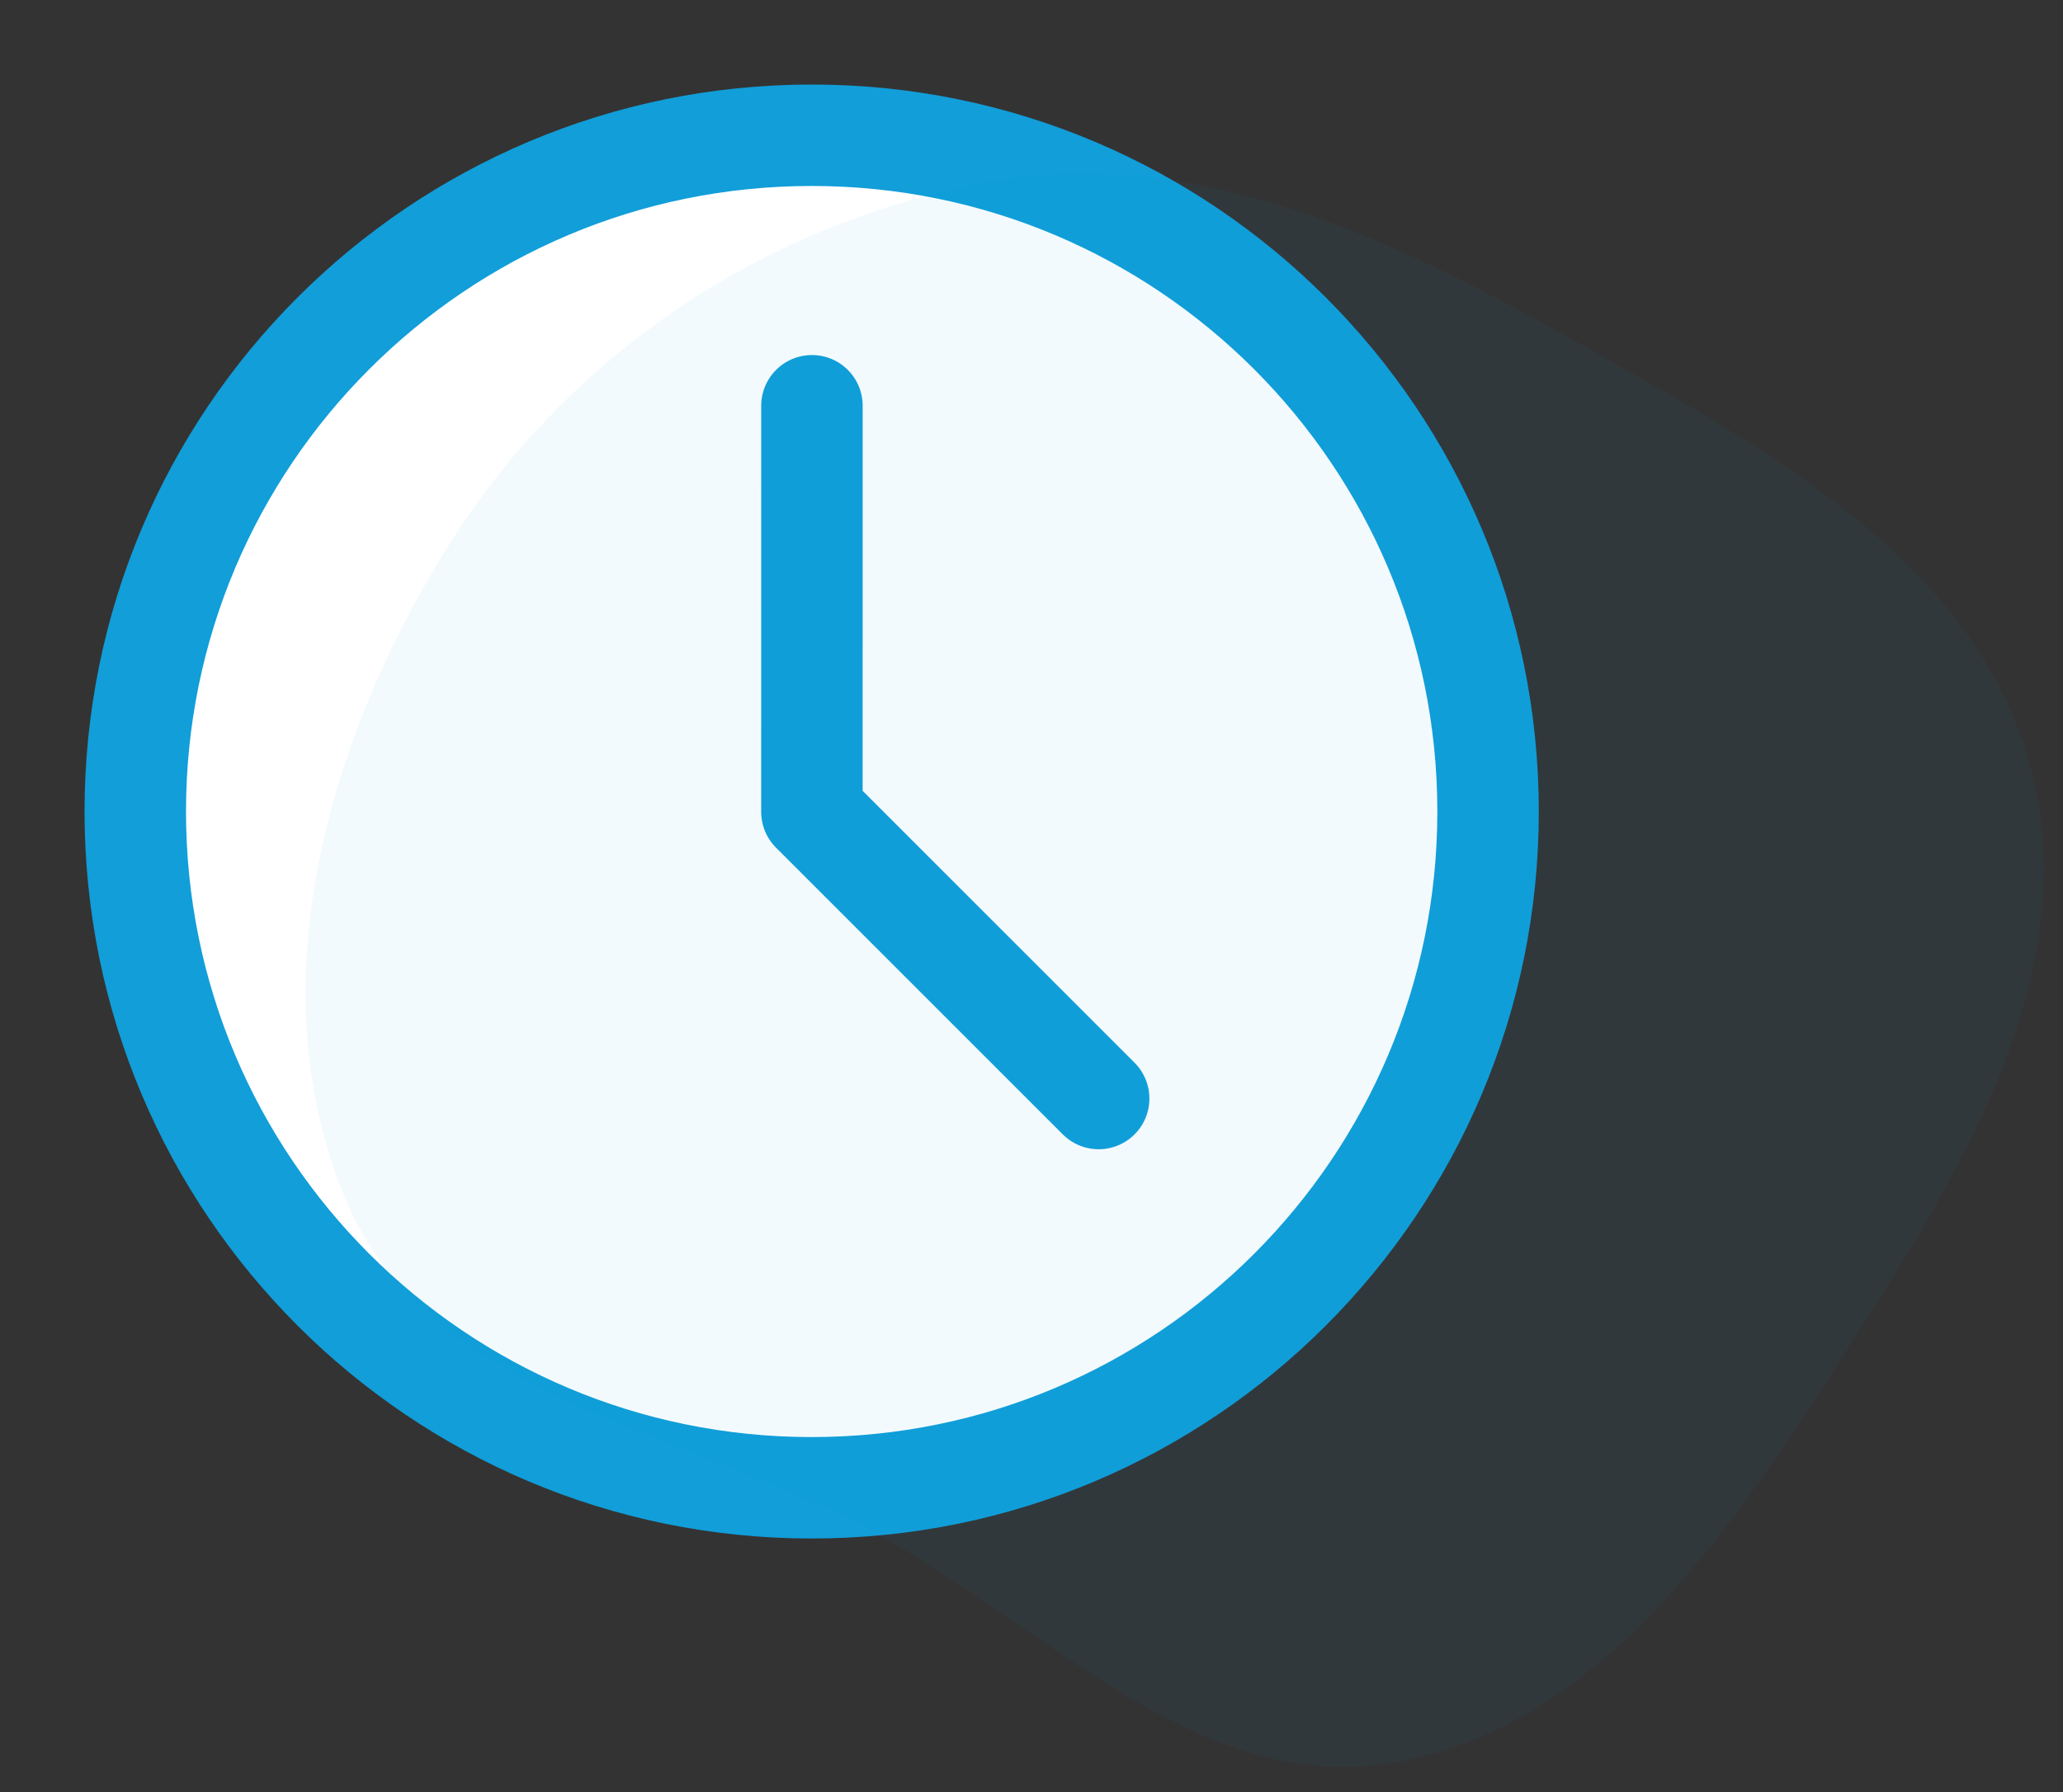
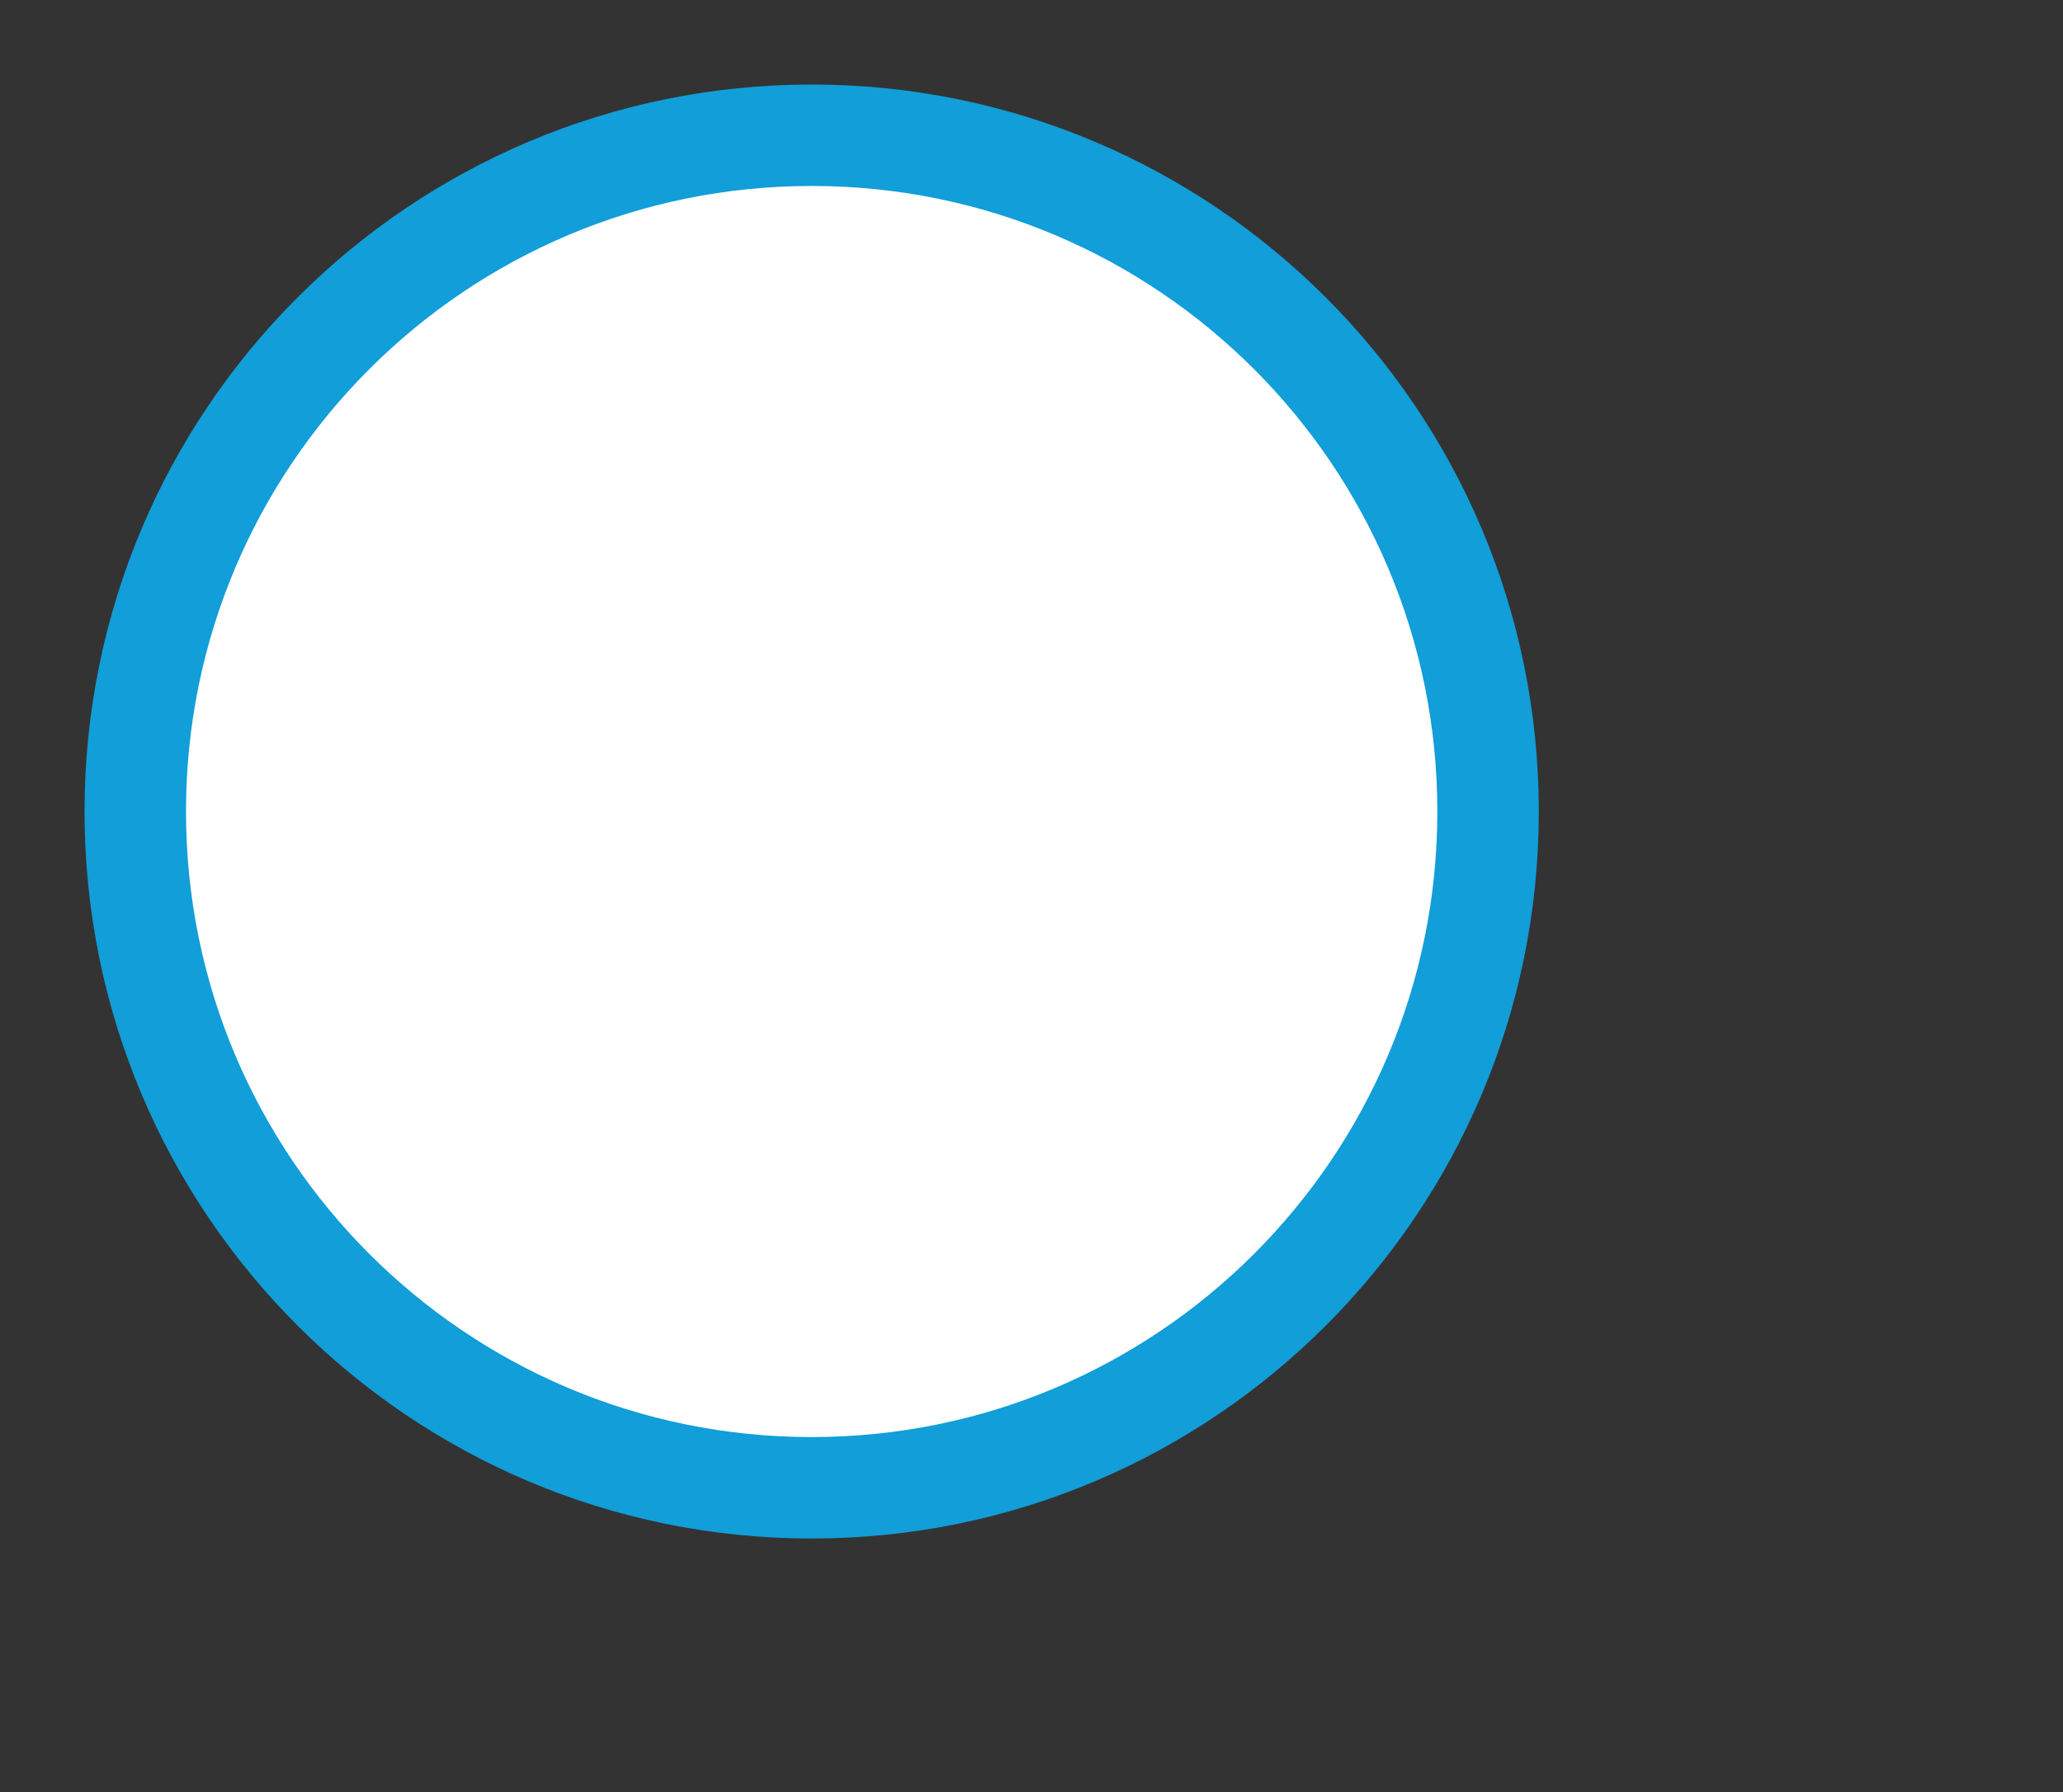
<svg xmlns="http://www.w3.org/2000/svg" width="61" height="53" viewBox="0 0 61 53" fill="none">
  <rect x="0" y="0" width="61" height="53" fill="#333333" stroke="none" />
  <path d="M24 44C35.046 44 44 35.046 44 24C44 12.954 35.046 4 24 4C12.954 4 4 12.954 4 24C4 35.046 12.954 44 24 44Z" fill="white" stroke="#119ED9" stroke-width="3" stroke-linejoin="round" />
-   <path d="M24.008 12L24.007 24.009L32.486 32.488" stroke="#119ED9" stroke-width="3" stroke-linecap="round" stroke-linejoin="round" />
-   <path fill-rule="evenodd" clip-rule="evenodd" d="M41.182 52.129C35.407 53.113 30.896 48.029 25.734 45.259C20.148 42.26 12.728 41.356 10.243 35.523C7.569 29.245 9.662 21.843 13.301 16.071C16.847 10.445 22.696 6.56 29.242 5.385C35.372 4.285 41.164 7.034 46.587 10.097C52.174 13.253 58.479 16.579 60.063 22.797C61.647 29.012 57.779 34.996 54.307 40.39C51.004 45.521 47.197 51.104 41.182 52.129Z" fill="#119ED9" fill-opacity="0.05" />
</svg>